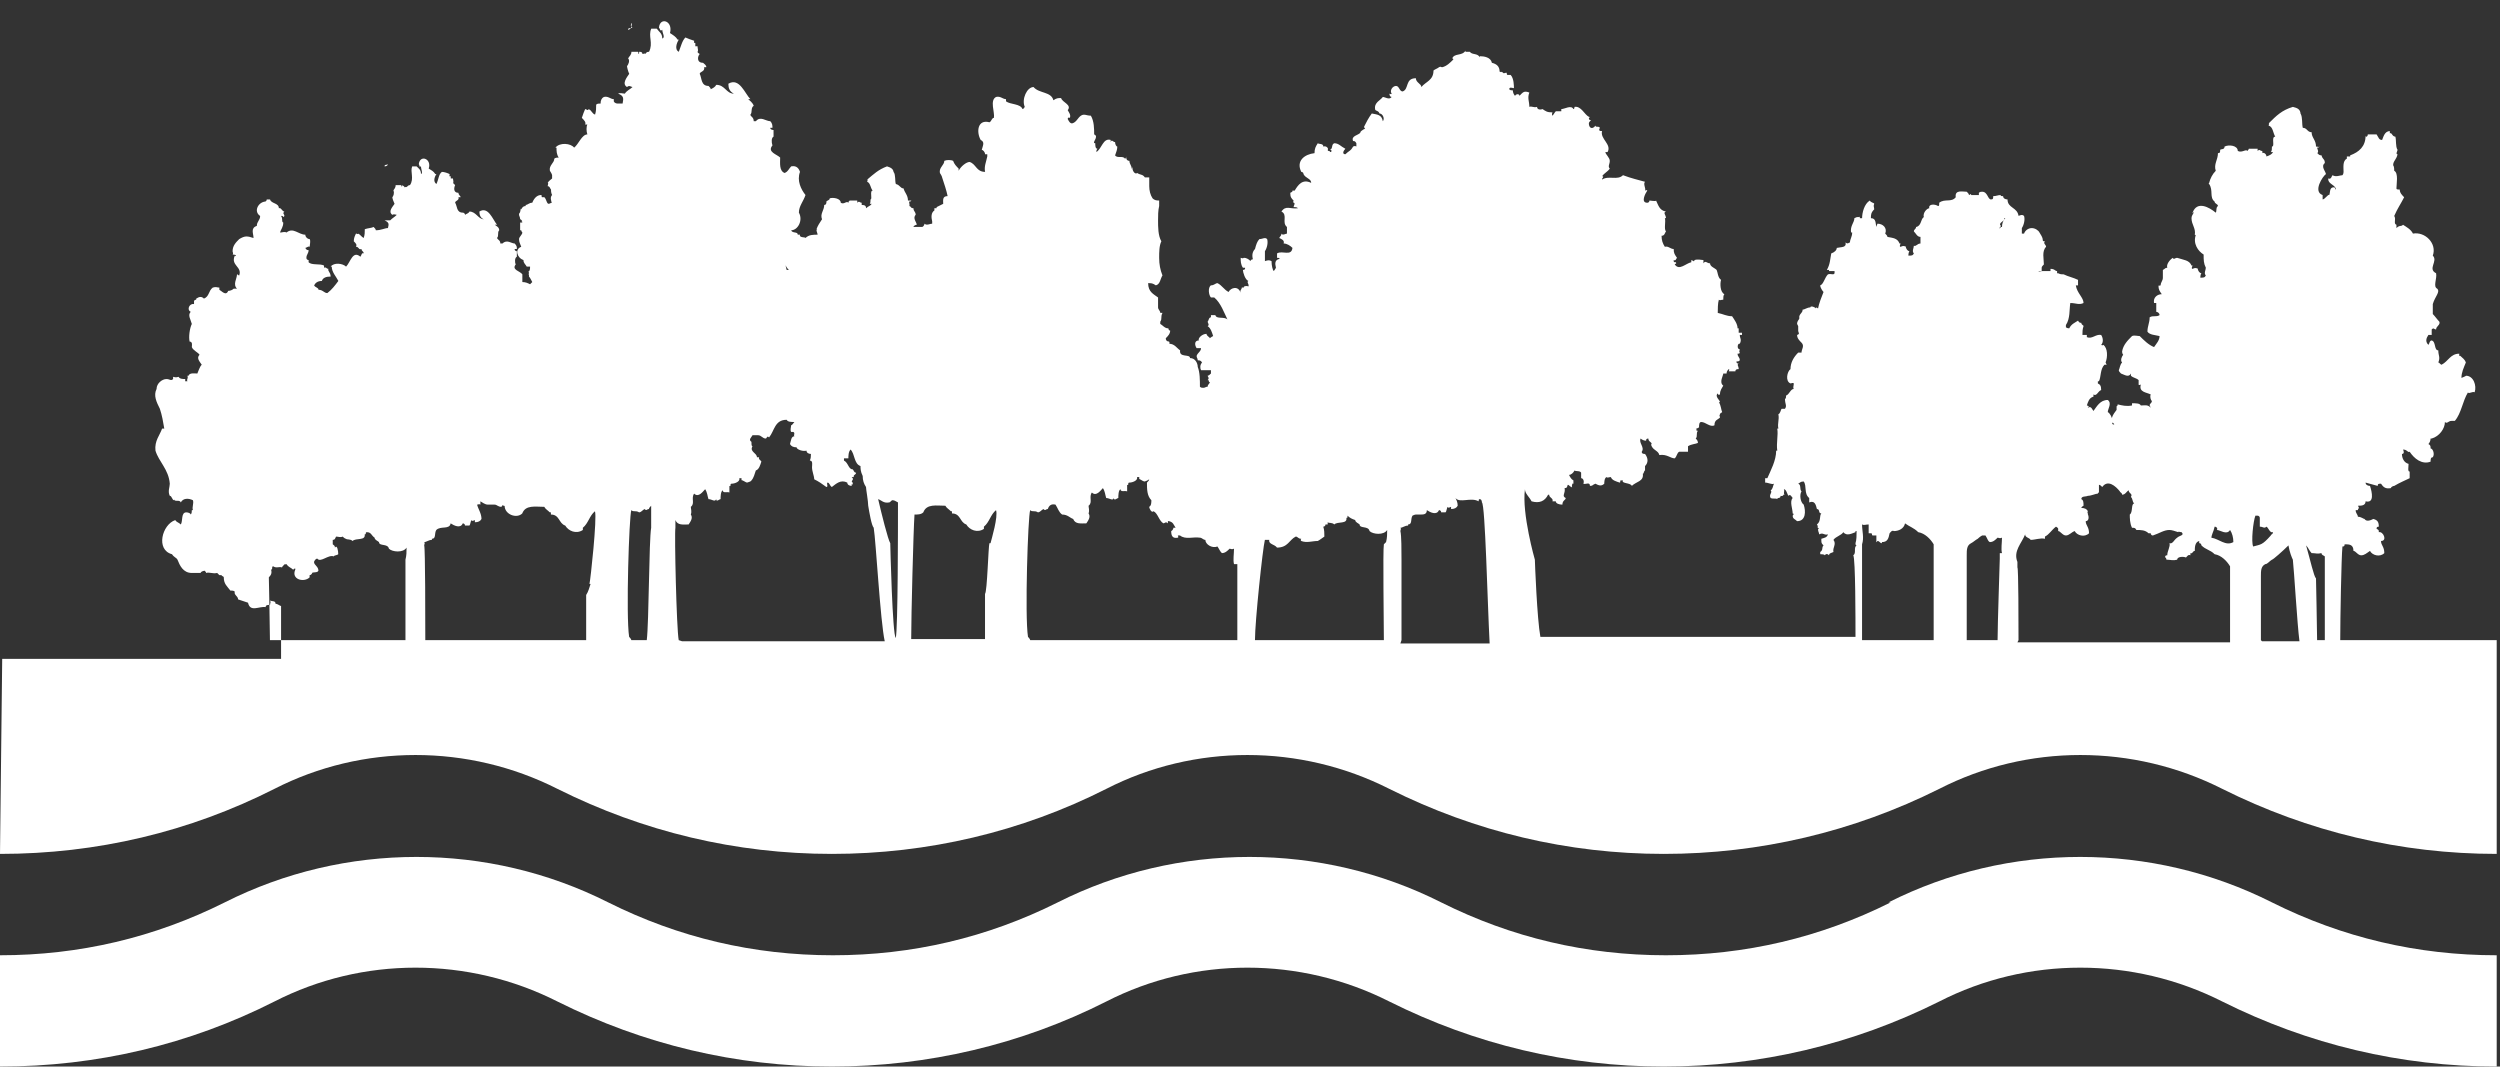
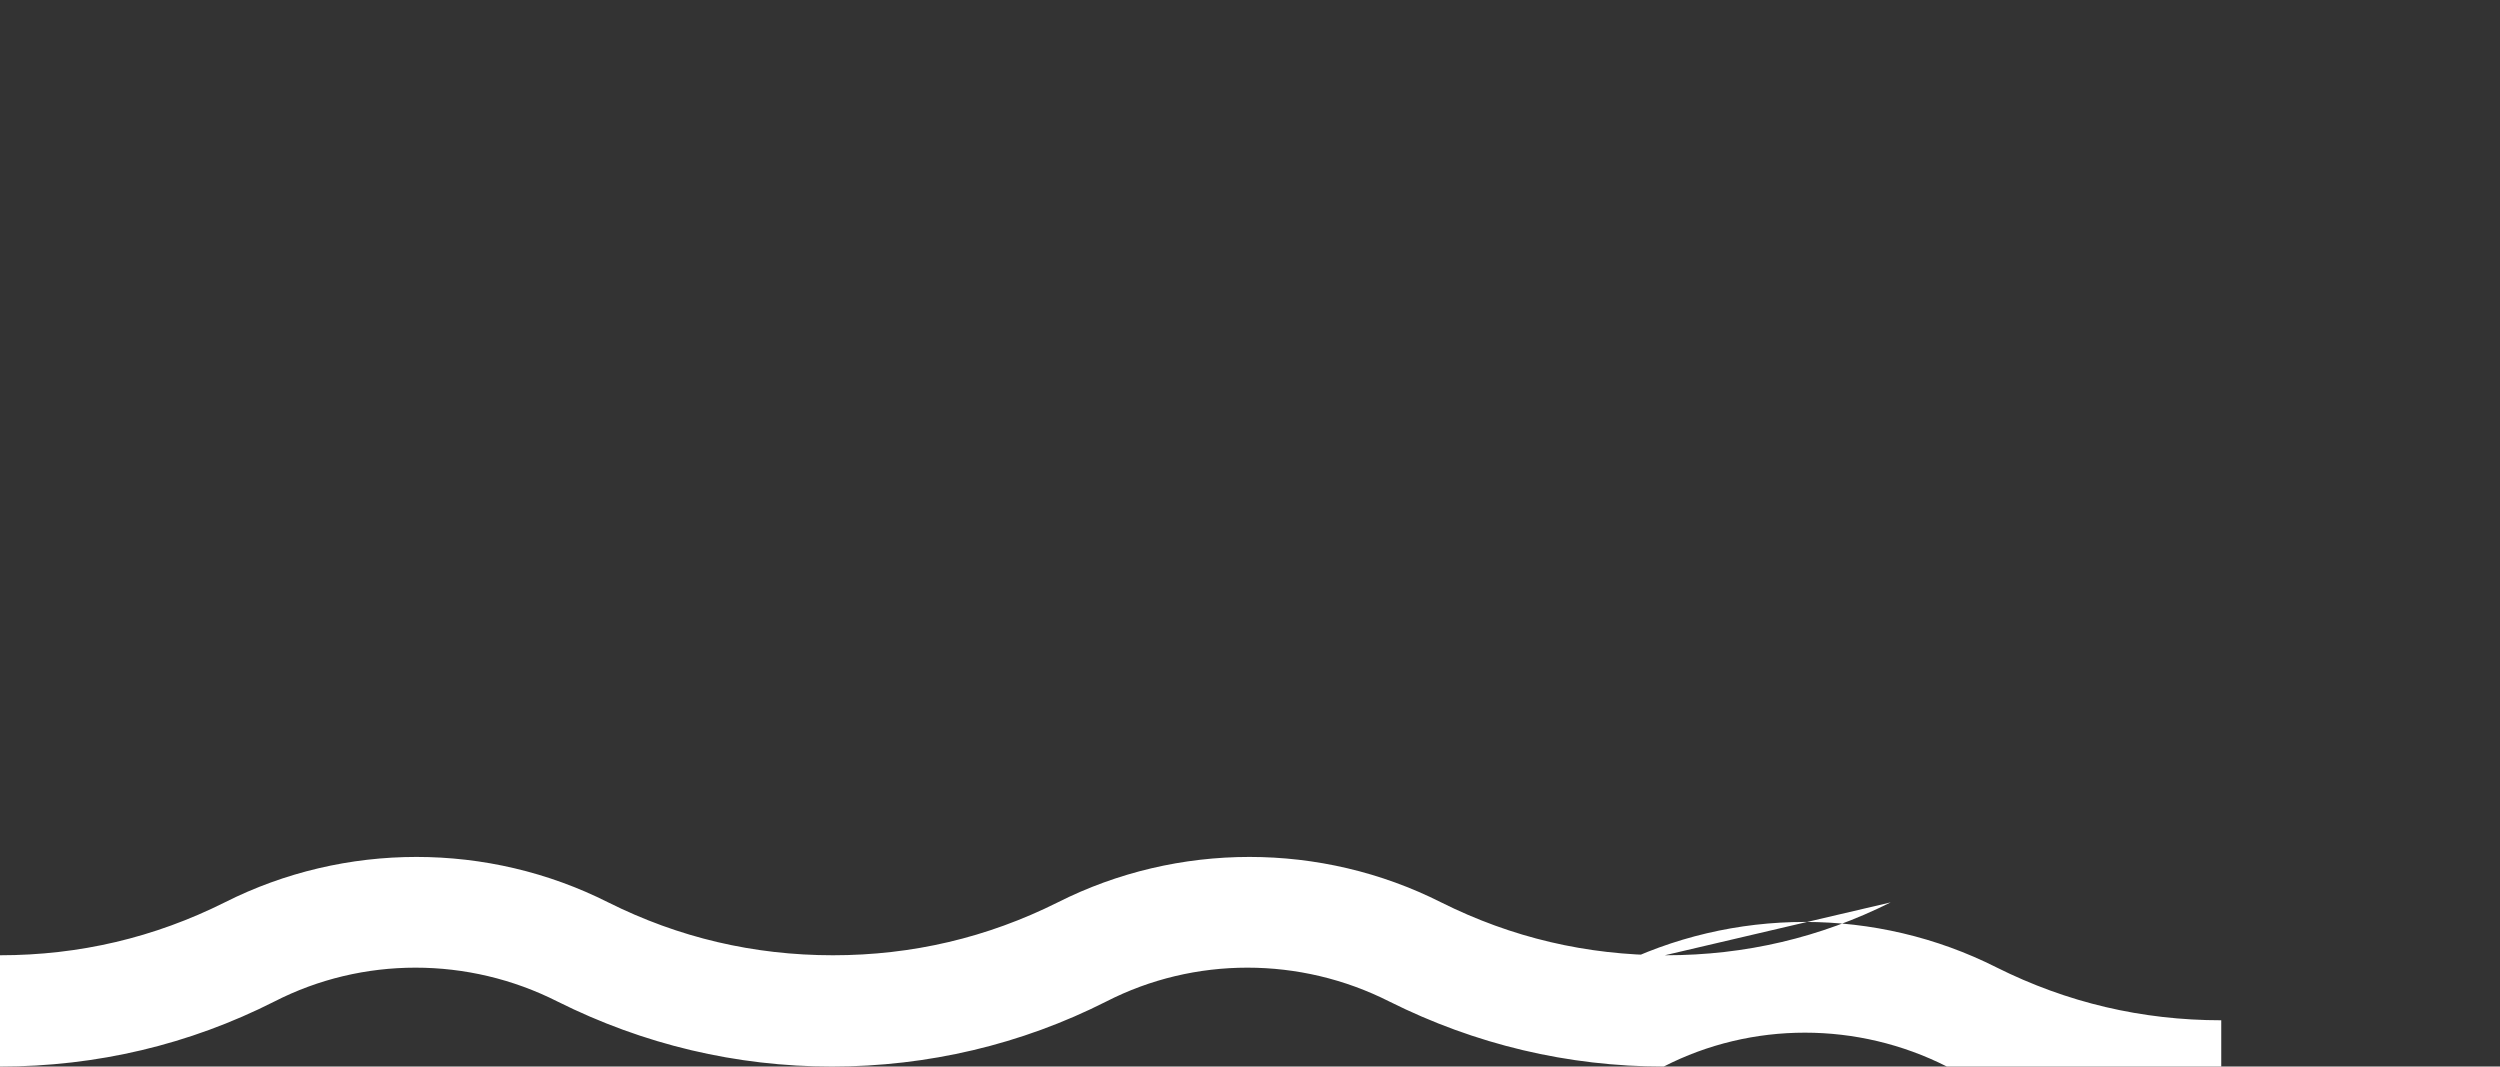
<svg xmlns="http://www.w3.org/2000/svg" id="Calque_1" version="1.1" viewBox="0 0 226.9 96.8">
  <rect x="0" y="0" width="226.9" height="96.8" fill="#333333" stroke="none" />
  <defs>
    <style>
      .st0 {
        fill: #fff;
      }

      .st1 {
        fill: none;
      }

      .st2 {
        clip-path: url(#clippath);
      }
    </style>
    <clipPath id="clippath">
      <rect class="st1" width="226.9" height="96.8" />
    </clipPath>
  </defs>
  <g class="st2">
-     <path class="st0" d="M171.6,81.9c-6.4,3.2-13.2,4.8-20.4,4.8s-14-1.6-20.4-4.8c-10.9-5.5-23.9-5.5-34.8,0-6.4,3.2-13.2,4.8-20.4,4.8s-14-1.6-20.4-4.8c-10.9-5.5-23.9-5.5-34.8,0C14,85.1,7.2,86.7,0,86.7v10.1c8.8,0,17.2-2,24.9-5.9,8-4.1,17.6-4.1,25.7,0,7.8,3.9,16.2,5.9,24.9,5.9s17.2-2,24.9-5.9c8-4.1,17.6-4.1,25.7,0,7.8,3.9,16.2,5.9,24.9,5.9s17.2-2,25-5.9c8-4.1,17.6-4.1,25.7,0,7.8,3.9,16.2,5.9,24.9,5.9v-10.1c-7.2,0-14-1.6-20.4-4.8-10.9-5.5-23.9-5.5-34.8,0" />
-     <path class="st0" d="M210.8,58.1h-.5c0-1-.1-5.5-.1-5.6-.2-.2-.5-1.6-.9-3,.2.2.3.5.5.7.4,0,.5.1.9,0,0,.2.2.2.3.3,0,.8,0,6,0,7.6M205.2,58.1c0-1,0-5.5,0-5.8,0-.5,0-.9.4-1.1.2,0,.4-.3.6-.4.1,0,1-.8,1.5-1.3.1.6.3,1.1.4,1.3.1.8.4,5.9.6,7.4h-3.4ZM204.9,46.8c.1,0,.2.1.2.2,0,.4,0,.5,0,.8.3,0,.4.2.6,0,.2.1.3.6.6.5,0,.2-.2.2-.2.3-.8.9-.9.8-1.6,1-.2-.4,0-2.3.2-2.8M200.7,48.9c0-.4.2-.6.3-1.1.2,0,.3.2.2.3.3,0,.9.5,1.2,0,.2.3.3.7.3,1.1-.7.4-1.3-.3-2-.4M183.2,58.1c0-1.4,0-6.6-.1-6.6,0-.1,0-.4,0-.5-.4-1,.4-1.7.7-2.5,0,.3.4.3.5.5.4,0,.9-.2,1.3-.1,0,0,0-.1,0-.2.4-.2.6-.6,1-.9,0,0,.2.1.2.2,0,0,0,.2,0,.2.2,0,.4.4.7.4.3,0,.5-.3.8-.4.2.4.9.6,1.3.2,0-.6-.3-.7-.3-1.1.3,0,.3-.4.2-.6,0-.2-.1-.2,0-.3-.1-.2-.3-.3-.6-.3,0,0,0,0,0,0,0,0,0-.1.2-.2,0-.3,0-.5-.2-.6,0-.3.4-.2.6-.3.3,0,.7-.2.9-.2,0,0,0-.1.1-.1,0-.3,0-.5,0-.7.1,0,.2.1.3.2.5-.7,1.2-.1,1.6.4,0,0,0,0,0,0,0,.1.2.1.2.3.3,0,.4-.3.6-.4,0,.3.4.3.2.6.2.2.1.4.3.6-.3,0-.1.8-.4,1,0,.3,0,.8.2,1.2.2,0,.3,0,.4.2.4,0,.8,0,1.1.3.2,0,0,0,.2,0,0,0,0,.2.2.2.6-.2,1-.5,1.5-.5.2,0,.5.1.8.2,0-.1.1,0,.3,0,.3.3-.2.3-.4.5-.3.2-.4.6-.7.5.1.3-.2.7-.2,1.1-.1,0-.2,0-.2.2.2,0,0,.2.2.2.3,0,.5.1.9,0,0-.3.6-.3.8-.2.1-.1.2-.3.4-.2,0,0,0-.2,0-.2.2.1.2-.2.4-.2,0-.3,0-.8.4-.9,0,.1,0,.1,0,.2.2,0,.2.2.2.2.4.4.8.4,1.2.8.6.1,1.1.6,1.4,1.1,0,0,0,5.2,0,6.9h-19.3ZM181.6,20.6c0,0-.1.1-.1.2,0,0,0-.1,0-.2,0,0,.1,0,.1-.1-.3-.3.4-.4.3-.7,0,0,0,0,.1,0-.2.2-.3.5-.3.8M181.5,50.2s0,.3,0,.5c0,.2-.2,6-.2,7.4h-2.8c0-1.6,0-7.2,0-7.7,0-.5,0-.9.4-1.1.2-.1.4-.3.6-.4,0,0,.2-.2.4-.3,0,0,.2,0,.3,0,.2.3.2.5.4.6.3,0,.5-.2.7-.4.1,0,.2.1.4,0,0,.5-.1,1,0,1.4M178,47.7s0,0,0,0c.1,0,.2,0,.3,0,0,0-.2,0-.3,0M175.7,58.1h-6.7c0-1.8,0-8,0-8.7,0,0,0,0,0,0,.2-.6,0-1.2,0-1.8.2.1.3,0,.6,0,0,.3,0,.5,0,.8,0,0,.1,0,.2,0,0,0,0,0,0,0,.2,0,0,.2.2.2,0,0,.2,0,.3,0,0,.2,0,.3,0,.6.1,0,0,0,.1-.1.2,0,.2.2.4.2,0,0,0,0,0-.1.5,0,.6-.3.7-.8,0,0,0,0,0,0,.1-.1.2-.3.4-.2,0,0,0,0,0,0,.4,0,.9-.2,1-.7,0,0,0,0,0,0,.4.3.8.4,1.2.8.6.1,1.1.6,1.4,1.1,0,.1,0,6.4,0,8.7M127.2,58.1c0-1.1,0-7.2,0-7.3,0-.8,0-2.2-.1-2.6,0-.1.1-.2,0-.3.2,0,.4-.2.7-.2,0,0,0,0,0-.1.4,0,.2-.5.4-.8,0,0,0,0,0,0,0,0,.2-.1.3-.1.1,0,.2,0,.4,0,0,0,0,0,0,0,.3,0,.6,0,.6-.4.3.2.9.5,1.1,0,0,0,.2,0,.2.2.2,0,.3,0,.4,0,.1-.1.1-.4.2-.5,0,.1.1.1.3,0,0,0,0,0,0,.2.3,0,.5-.1.6-.3,0-.3-.1-.5-.2-.7,0,0,0,0,0,0,.4.5,1.4-.1,2.1.3,0-.1,0-.2.1-.2.1,0,.2.1.2.3.3.2.5,9,.7,12.8h-8.1ZM125.6,49.4c-.1.5,0,7.3,0,8.7h-11.7c0-1.7.7-8.3.9-9.1.2,0,.2,0,.4,0-.1.4.5.4.7.7,1,0,1.1-.7,1.7-1,.2,0,.2.2.5.2,0,0-.1.1,0,.2.5.2,1,0,1.5,0,.2-.1.3-.2.6-.4,0-.3,0-.6-.1-.9,0,0,.2,0,.2-.2,0,0,0,0,0,0,0,0,0,0,.2,0,0,0,0-.2,0-.2,0,0,0,0,0,0,.1.1.4,0,.6.2.3-.3,1.2,0,1.1-.6.1,0,.1,0,.1-.2.2.2.4.3.7.4,0,0,0,0,0,0,0,.2.3.3.4.4,0,.4.8.1.9.6.3.3,1.3.4,1.6-.1,0,.4,0,.7-.1,1.1M112.3,51.2s0,5.7,0,6.9h-18.8c0-.1-.2-.3-.2-.3-.3-1.9,0-11,.2-11.5.2.2.4,0,.7.2.2,0,.3-.2.5-.3.2.2.2,0,.4,0,.1-.3.3-.5.7-.4.2.3.3.7.6.9.5,0,.7.3,1,.4,0,0,0,0,0,0,.2.5.7.4,1.2.4.2-.3.4-.6.2-.9.1-.3,0-.5,0-.7.4-.3,0-.8.3-1.2.4.4.8-.2,1-.4.2.3.2.6.3.9.3,0,.6.3.7,0,0,.3.3,0,.4,0,0-.2,0-.7.2-.8,0,.3.4.1.6.2,0-.2,0-.4,0-.6.2.1,0-.2.2-.2.3,0,.8-.2.7-.5,0,0,0,0,.2,0,0,0,0,.2,0,.2,0-.1.3.2.5.2,0,0,.3-.1.4-.2,0,0,0,0,0,0,0,.1-.1.2-.2.3,0,.6,0,1.2.4,1.6,0,.2,0,.5-.2.6,0,.1.2.6.4.4.4.2.5.9.9,1.1.1,0,.2-.2.4,0,0,0,0-.1,0-.2,0,0,0,0,.1,0,.4.1.4.3.6.6,0,0-.1,0-.2,0,0,0,0,.2-.2.3,0,.4.1.7.6.6,0,0,.1,0,0-.2,0,0,.1,0,.2,0,.5.4,1.2.1,1.8.2.2,0,.3.2.5.2,0,.4.6.8,1.1.6.2.3.2.4.4.6.3,0,.5-.2.7-.4.1,0,.2.1.4,0,0,.5-.1,1,0,1.4M105.3,35.9s0,0,0,0c0,0,0,0,0,0,0,0,0,0,0,0M89.8,49.3c-.1.3-.2,4.4-.4,4.6,0,.1,0,3.9,0,4.1h-6.7c0-2.1.2-9.9.3-11.3.3,0,.6,0,.8-.2.3-.8,1.2-.6,2-.6.1.2.3.3.5.5,0,0,0,0,.1,0,0,.1,0,.1,0,.2.8,0,.7.8,1.3,1,.3.5,1,.8,1.6.4,0-.1,0-.2,0-.2.5-.4.6-1.1,1.1-1.5.2.6-.4,2.6-.5,3M81.3,57.9c-.3-.2-.5-8.4-.5-8.6-.2-.3-.8-2.7-1.1-4,.3.1.5.4,1,.3.1,0,.2-.2.3-.2.2,0,.3.1.5.2,0,2,0,11.5-.2,12.3M61.6,58.1c-.2-1-.4-9.7-.3-10.2,0-.1,0-.5,0-.7,0,0,0,0,0,0,0,0,0,0,0,0,.2.5.7.4,1.2.4.2-.3.4-.6.2-.9.1-.3,0-.5,0-.7.4-.3,0-.8.3-1.2.4.4.8-.2,1-.4.2.3.2.6.3.9.3,0,.6.3.7,0,0,.3.3,0,.4,0,0-.2,0-.7.2-.8,0,.3.4.1.6.2,0-.2,0-.4,0-.6.2.1,0-.2.2-.2.3,0,.8-.2.7-.5,0,0,0,0,.2,0,0,0,0,.2,0,.2,0-.1.4.2.5.2,0,0,.4-.1.4-.2.2-.2.3-.6.4-.9.3-.1.4-.5.5-.8,0-.1-.3-.2-.2-.4-.1,0-.1,0-.2,0,0-.4-.7-.5-.4-1-.1,0-.1-.2-.1-.4-.3-.2,0-.4.1-.6.2,0,.3,0,.5,0h0c.3,0,.4.3.7.3.1,0,.1-.3.3-.1.5-.6.5-1.6,1.6-1.6.1.2.4.2.7.2-.1.1-.2.3-.3.3,0,.2-.1.4,0,.6,0,0,0,0,.2,0,.2.1,0,.3.1.4-.3,0-.3.4-.4.7.1.2.3.3.6.3,0,.2.6.4.9.3,0,.2.2.3.4.3,0,.2,0,.4-.1.6.3,0,.2.4.2.6,0,.4.2.8.2,1.1.4.2.7.4,1.1.7.2,0,0-.3.1-.4.2,0,.2.3.4.4.4-.3.8-.7,1.4-.4,0,.2.2.3.4.3,0-.2,0-.2.1-.1,0-.2,0-.2-.1-.3.1-.2.2-.2,0-.4,0,0,0,0,.2,0-.1-.2.2-.2.2-.4-.2,0-.2-.2-.3-.3-.4,0-.4-.6-.8-.8,0,0,0,0,0-.2.2,0,.3,0,.4,0,0-.2,0-.6.2-.8.4.4.3,1.3.9,1.5,0,.2,0,.5.2.9,0,0,0,0,0,0,0,.4.1.7.3,1,0,0,0,0,0,0,0,.2.2,1.3.2,1.7.1.6.3,1.8.5,2,.2,1.2.6,8.5,1,10.3h-18.4ZM71.5,24.5s0,0-.1,0c0,0-.1-.3-.1-.5,0,.2.2.4.3.5M59.1,47.9c-.2,1.1-.2,8.6-.4,10.2h-1.4c0-.1-.2-.3-.2-.3-.3-1.9,0-11,.2-11.5.2.2.4,0,.7.2.2,0,.3-.2.5-.3.2.2.2,0,.4,0,0-.1.1-.2.2-.3,0,.6,0,1.3,0,1.9M57.3,2.4c0,.1-.1.3-.3.3,0,0,0,0,0,0,0-.2.2-.1.4-.2M57.3,2.1c.1,0,0,.3,0,.3-.1,0,0-.3,0-.3M53.6,53c-.1.3-.2.7-.4,1,0,.1,0,4,0,4.1h-14.6c0-1.8,0-8.3-.1-8.6,0-.1.1-.2,0-.3.2,0,.4-.2.7-.2,0,0,0,0,0-.1.4,0,.2-.5.4-.8,0,0,0,0,0,0,.4-.4,1.2,0,1.3-.6.3.2.9.5,1.1,0,0,0,.2,0,.2.2.2,0,.3,0,.4,0,.1-.1.1-.4.2-.5,0,.1.1.1.3,0,0,0,0,0,0,.2.3,0,.5-.1.6-.3,0-.5-.3-.9-.4-1.3.2,0,.1-.1.3,0,0-.1,0-.2,0-.3.2.1.4.3.7.3.2,0,.4,0,.6,0h0c.2,0,.3.2.6.2,0,0,0,0,.1-.1,0,0,0,0,0,0,0-.2.1.1.2,0,0,.8,1.1,1.2,1.6.7.3-.8,1.2-.6,2-.6.1.2.3.3.5.5,0,0,0,0,.1,0,0,.1,0,.1,0,.2.8,0,.7.8,1.3,1,.3.5,1,.8,1.6.4,0-.1,0-.2,0-.2.5-.4.6-1.1,1.1-1.5.2.6-.4,6.2-.5,6.6M36.8,50.7c0,.4,0,5.9,0,7.4h-12.3c0-1.1-.1-5.6-.1-5.7.2-.2.3-.4.2-.7.2,0,0-.3.2-.3.3.2.5,0,.8.1,0-.1.2-.2.2-.3.1.1,0,0,.2,0,.2.3.4.3.6.5.1,0,0-.1.2-.1,0,0,0,0,0,.1-.4.9.8,1.2,1.3.7v-.2c.2,0,.3-.3.2-.2.2-.1.5,0,.6-.2,0-.4-.4-.5-.4-.8,0,0,.1-.3.3-.3.3.4,1-.4,1.5-.2,0-.1.3-.1.4-.2,0-.3-.1-.9-.3-.6,0-.2-.1-.2-.2-.3,0-.1,0-.3,0-.4.2,0,.2-.1.3-.3.2,0,.4.1.6,0,0,0,.2.2.3.2,0,0,0,0,0,0,.1.1.4,0,.6.2.3-.3,1.2,0,1.1-.6.2,0,0-.2.2-.2.4,0,.4.3.7.5,0,.2.3.3.4.4,0,.4.8.1.9.6.3.3,1.3.4,1.6-.1,0,.4,0,.7-.1,1.1M35.2,14.9c0,.1-.1.2-.3.2,0,0,0,0,0,0,0-.2.2-.1.3-.2M35.2,14.6c0,0,0,.2,0,.2,0,0,0-.2,0-.2M212.4,58.1c0-1.9.1-7.5.2-8.5.1,0,.2,0,.2-.2.4,0,.8,0,.8.6.2,0,.4.4.7.4.3,0,.5-.2.8-.4.2.4.9.6,1.3.2,0-.6-.3-.7-.3-1.1.6,0,.2-.9-.2-.8,0-.2,0-.2-.2-.3,0-.1,0-.2.2-.2,0-.4-.1-.6-.5-.7-.2.1-.6.3-.8,0-.1,0-.3-.2-.6-.2,0-.2-.2-.3-.2-.6,0,0,.1,0,.2,0,0-.2.2-.1,0-.4.3,0,.7,0,.7-.4.8.2.6-.8.4-1.4-.2,0-.4-.1-.4-.3.4.1.7.2,1.1.3,0-.2.1-.2.3-.2.2.3.4.5.9.4,0-.1.2-.2.3-.2,0,0,0,0,0,0,.5-.3,1-.5,1.4-.7,0-.2,0-.4,0-.6-.2,0-.1-.4-.1-.7-.4-.1-.6-.5-.6-.9.2,0,.2-.2.1-.4.4,0,.4.3.6.2.4.6,1.1,1.2,1.9.9,0-.2,0-.4.2-.4.2-.3,0-.8-.2-.8,0-.2,0-.3-.2-.4.1-.1.2-.3.2-.5,0,0,0,0,.1,0,.7-.2,1.2-.9,1.2-1.5.2.2.3-.1.6-.1.2,0,.2,0,.3,0,.6-.7.7-1.8,1.2-2.6,0,.2.4-.1.6,0,.2-.6-.1-1.5-.8-1.5.1,0-.4.2-.4.2,0-.5.2-.9.4-1.4-.1-.3-.3-.4-.5-.6,0,0,0,0-.1,0,0,0,0-.1,0-.2-.8,0-1,.7-1.6,1-.1,0-.2-.2-.3-.2.2-.5,0-.6,0-1.1-.4,0-.2-.8-.6-.9-.2,0-.2.3-.3.4-.3-.3-.2-.6,0-.9.1,0,.1,0,.3,0,0-.2,0-.4,0-.5.2-.2.2,0,.4,0,0-.3.4-.4.3-.7-.2-.2-.4-.5-.6-.7,0-.4,0-.6,0-.9.2-.7.7-1.1.4-1.4-.4-.2,0-.9-.1-1.4-.8-.4.2-1.1-.3-1.6.4-1.1-.7-2.2-1.8-2-.2-.4-.6-.6-.9-.8-.2.2-.3,0-.6.3,0-.2,0-.2,0-.3-.3-.1,0-.5-.2-.8.3-.7.6-1.1.9-1.7-.2-.2-.4-.4-.4-.7-.2,0-.3,0-.3-.1,0-.4.2-1.4-.2-1.6,0-.1,0-.4-.1-.5,0-.4.3-.5.4-1-.2,0,0-.3,0-.4-.2-.3-.1-.9-.2-1.2-.3,0-.3-.4-.5-.3,0-.1,0-.1,0-.2-.5,0-.6.6-.7.8-.3,0-.3-.2-.5-.5-.4,0-.5,0-.8,0,0,.2-.2.3-.2.1,0,1-.6,1.5-1.4,1.8,0,0,0,0,0,.1-.2,0-.1,0-.3,0,0,0,0,.1,0,.2-.4.2-.3.8-.3,1.2,0,0,0,.2-.1.3-.2,0-.6.2-.9,0-.1.1-.1.4-.4.3,0,.5.5.5.7.9,0,0,0,.1,0,.1-.1,0,0-.2-.2-.2-.4,0-.3.5-.4.7-.1-.1-.4.4-.6.4,0-.2,0-.2,0-.4-.9-.3,0-1.7.3-1.9,0-.2-.5-.7-.1-1,0-.4-.2-.3-.3-.7-.3,0-.3-.2-.4-.2.2-.1,0-.4,0-.5,0,0,.2,0,.2-.1-.2.1,0,0-.3,0,0-.6-.4-.8-.4-1.3-.4,0-.4-.4-.8-.4-.1-.4,0-.9-.2-1.3,0,0,0,.1,0,.1,0-.5-.3-.6-.7-.7-1,.3-1.5.8-2.2,1.5.1,0,0,.1,0,.2.4.1.4.7.6,1-.4,0,0,.9-.3.9,0,.2,0,.4-.1.5,0,0,.2,0,.2,0-.1.2-.3.3-.6.4,0-.2-.2-.4-.4-.3.1-.1,0-.2,0-.2-.2,0-.2-.2-.4,0v-.2c-.3,0-.4,0-.8,0,0,.1-.1.1-.1.2-.2-.2-.5.2-.9,0,0-.5-.8-.6-1.2-.4,0,.3-.3.2-.4.3,0,.2,0,.3-.2.3,0,.6-.4,1-.2,1.6-.3.3-.5.7-.6,1.1,0,0,.1,0,.1,0-.1,0-.2,0-.1.1.4.6,0,1.2.5,1.6,0,0,0,0,0,0,0,.2.3.2.3.4-.2.1-.1.5-.2.6,0,0,0,0,0,0-.6-.5-1.7-1.1-2.1,0,0,.2.1-.2.1,0-.1.2-.2.3-.2.5,0,0,0,0,0,0,0,.6.4.9.3,1.5,0,.1.1,0,.1,0-.3.8.2,1.5.7,1.8,0,.5,0,.8.2,1.2,0,0,0,0,0,0,0,.2-.2.5,0,.7-.1.2-.2.2-.5.2,0,0,0-.3.1-.4-.2,0-.4-.4-.3-.4-.2-.1-.3-.1-.5,0-.1,0-.1-.1,0-.3,0,0,0,0-.1,0-.2-.5-.7-.5-1.3-.7-.2,0-.3.2-.4,0-.3.2-.6.6-.5.9-.2,0-.2.1-.4.2,0,.2,0,.6,0,.7,0,.3-.2.4-.2.7-.2,0-.1.1-.2,0,0,.4.1.5.3.8-.4,0-.8.3-.7.8,0,0,.2,0,.2,0,0,.3,0,.5,0,.8.1,0,.3.1.3.3-.3.2-.6,0-.9.2,0,.5-.2.8-.2,1.3.2.3.7.3,1.1.4,0,.4-.3.7-.5,1-.5-.2-.9-.6-1.3-1-.2,0-.5-.1-.7,0-.4.4-.8.8-.9,1.4,0,0,0,.2.1.3-.1.1-.3.5-.1.7-.2.2-.2.5-.3.7,0,.1.1.2.2.3.3.1.7.4.9,0,0,0,0,.2,0,.2.2.2.5.2.7.4,0,.2,0,.2,0,.4,0,.1.2,0,.2,0-.2.7.5.7.9.9-.1.2,0,.5.1.6,0,.2-.2.2-.2.4,0,0,.1,0,.1,0-.2,0,0,.1,0,.2-.3-.3-.5-.2-.9-.2-.1-.2-.4-.2-.8-.2,0,.1,0,.2,0,.2-.5.1-.9,0-1.3-.1,0,.2-.1.1-.1.2,0,.1,0,.2,0,.3-.3.4-.7.9-.2,1.3-.2,0,0,.2-.1.3,0,0,0,0,0,0,.1,0,0-.4-.1-.3,0-.2.2-.2,0-.4,0,0,0,0,0,0,0-.2-.2-.6-.4-.7,0-.3.4-.8,0-1.1-.7,0-1,.6-1.3,1-.1-.1-.2-.5-.5-.3,0-.2,0,0,.1-.1,0,0-.1-.1-.2-.1.1-.3.2-.7.6-.8,0,0,0-.1,0-.2.3.2.4-.3.7-.4,0-.4-.1-.5-.3-.6,0,0,0-.1,0-.2,0,0,0,0,.1,0,.2-.4.1-1.1.5-1.5,0,0,.2,0,.2,0,0,0,0,0-.1-.2.2-.5.2-1.3-.2-1.6-.1,0,0,.1-.2,0,.2-.2.2-.6,0-.9-.5-.1-.8.4-1.3.2v-.2c-.1,0-.2,0-.4,0,0-.3,0-.5.1-.8,0-.1-.2-.1-.2-.3-.1,0-.2,0-.3-.2-.3.2-.6.3-.8.7,0,0-.2,0-.3-.1,0,0,0,0,0-.2.4-.6.3-1.4.4-2,.5,0,.8.2,1.2,0,0-.5-.6-.9-.7-1.6,0,0,.1,0,.2,0,0-.2,0-.3,0-.5-.4-.2-.9-.3-1.3-.5,0,0,0,0,0,0,0,0,0,0,0,0,0,0,0,0,0,0-.2,0-.3,0-.5-.1,0,0,0,0-.1,0h0c0,0,0-.1,0-.2-.2,0-.2-.2-.6-.2,0,0,0,0,0,.2-.3,0-.5,0-.7,0,0,0,0,0,0,0-.2,0-.3.1-.4,0,.1,0,.2,0,.3,0,0,0,0-.2,0-.3,0-.1.1-.2.2-.3,0-.5-.2-1.2.2-1.6,0-.2-.3-.3-.1-.5-.1,0-.2,0-.2-.1,0-.3-.2-.5-.3-.7-.1-.2-.4-.4-.7-.4s-.6.2-.7.5c0,0,0,0,0,0,0,0-.1,0-.2,0,0-.1,0-.3,0-.5.2-.3.3-.8.2-1.1-.2-.2-.4,0-.6,0,0,0,0,0,.1,0-.1-.8-1-.7-1-1.5-.2,0-.4-.1-.4-.3-.1,0-.3,0-.2-.1-.3,0-.4.1-.7.1,0,.2,0,.3-.2.3-.3,0-.3-.7-.8-.7-.1,0-.2,0-.3.1,0,0,0,.2,0,.2-.2,0-.5,0-.7,0,0-.2-.1,0-.2,0,0-.1-.1-.2-.2-.3-.4,0-1.1-.2-1,.5-.4.5-1,.1-1.5.5,0,.2,0,.3-.1.3-.3-.2-.9-.2-.8.2-.2,0-.6.4-.5.8-.3.2-.2.8-.7.9,0,.2-.2.2-.2.4.2.2.3.5.6.5,0,.3,0,.4,0,.6-.3,0-.4.3-.6.2,0,.2-.2.5,0,.7-.1.2-.2.2-.5.2,0,0,0-.3.1-.4-.2,0-.4-.4-.3-.4-.2-.1-.3-.1-.5,0-.1,0-.1-.1,0-.3,0,0,0,0-.1,0-.2-.5-.6-.5-1.1-.6,0-.1-.1-.2-.2-.3.2-.5-.2-.9-.7-.9,0,0-.1.2-.1.3-.1-.3,0-.8-.5-.8,0-.3,0-.5.3-.8,0-.2-.1-.3,0-.5,0-.1-.3-.1-.4-.3-.5.3-.7,1.1-.7,1.6,0,0-.2,0-.2,0,0,0,0-.2-.1-.1,0,0,0,0,0,0-.2,0-.2,0-.4.1,0,.4-.4.7-.3,1.3,0,0,0,0,.1,0,0,.4-.2.6-.2.9-.1,0-.2.2-.4,0,.1.5-.4.4-.8.5,0,.2-.2.4-.5.5-.1.5-.1,1-.4,1.5,0,0,0,0,.2,0,0,0,0,.1,0,.1.1,0,.4,0,.5,0,0,0,0,.2,0,.2-.1.2-.3,0-.6.1-.3.3-.4.9-.7,1,0,.2.2.5.3.6-.2.5-.4,1-.5,1.5,0,0-.2-.2-.2,0,0-.1-.5-.3-.5-.1-.3,0-.5.2-.7.2,0,.3-.2.3-.3.6,0,0,0,.1,0,.2,0,.1-.2.2-.2.5,0,0,0,0,.1.2,0,.1,0,.3,0,.4,0,.2.2.3-.1.4,0,.3.2.5.4.7,0,0,0,0,0,0,.3.3,0,.6,0,.9-.1,0-.2,0-.3,0-.4.4-.7.9-.7,1.5-.3.2-.5,1.1,0,1.3.1,0,.2-.1.3,0,0,0,0,0,0-.1h0c0,.1,0,.1,0,.1,0,.2-.1.4,0,.5-.3,0-.4.5-.7.6,0,.1,0,.3-.1.3,0,.5.2.6,0,.9-.1,0-.1,0-.3,0-.1.1-.1.4-.3.5.1.5-.1.8,0,1.3,0,0,0,0-.1,0,.1.6-.1,1.3,0,2,0,0,0,0-.1,0,0,.9-.5,1.8-.8,2.5,0,0,0,0-.2,0,0,0,0,.3,0,.4.3,0,.6.2.8.1-.1.2-.1.5-.3.6.2.2-.2.4,0,.7.2.1.5,0,.6.1,0-.2.3,0,.3-.3.3.1.2-.2.4-.1-.2-.1,0-.3-.1-.5.2,0,.3.4.4.6.2-.2.3.1.4.2-.3.3,0,1,0,1.4,0,0,.1.1.2,0,0,0-.1,0-.2.2,0,.3.2.3.4.5.8,0,.8-.9.6-1.5-.3-.2-.4-.9-.2-1.2-.2-.2,0-.6-.3-.7.2-.1.2-.2.5-.2.3.4,0,1.1.5,1.5,0,.1,0,.2,0,.4.5-.2.6.2.7.6.3,0,.1.4.4.4-.2.2,0,.7-.4,1,0,0,.2.3,0,.2,0,0,.1.1.2.2,0,0,0,0-.1,0,0,.3.1.3.1.5.4-.2.4.1.8,0-.1.3-.3.3-.6.4,0,.4,0,.4.2.6-.2.2,0,.4-.3.6,0,0,0,0,0,.2.1,0,.4,0,.4.1.1-.1.2-.2.4,0,0-.2.2-.2.4-.3-.1-.4.3-.7,0-1.1.2-.3.7-.4.9-.7.3.4.8.1,1.1,0,0,0,0,0,0-.1,0,0,0,0,.1,0,0,.4,0,.8-.1,1.1,0,.1,0,.2.1.2-.3.2,0,.7-.3.9.2.3.2,5.9.2,7.4h-28.6c-.3-1.6-.5-6.8-.5-7,0,0-1.2-4.2-.9-6.4,0,.4.4.7.6,1.1.7.2,1.2,0,1.5-.6,0,0,0,0,.1,0,0,.3.4.3.3.6h.3c0,.2.3.3.6.3,0-.4.3-.4.3-.6-.4-.2,0-.4-.1-.9.3,0,.2-.2.3-.3.1,0,.3.3.4.2-.1,0,0-.2,0-.3,0,0,.1,0,.1,0,0-.2,0-.2,0-.3-.2-.1-.3-.3-.4-.5.2,0,.4-.2.5-.4.1.1.5,0,.6.2,0,.2,0,.3,0,.5.2,0,.3.3.2.5.2.1.6-.2.6.2.3,0,.2-.1.5-.2.2.1.5.3.8,0,0-.1,0-.5.2-.6.1.1.2,0,.4,0,.1.3.5.4.8.5.1,0,0-.2.1-.2,0,0,.2,0,.2,0-.2.3.7.2.8.5.4-.4,1.1-.4,1-1.1.1,0,.1-.3.2-.3,0-.2,0-.3,0-.4.3-.3.3-.7,0-1.1-.1,0-.3,0-.3-.2.3-.4-.3-.8-.1-1.2.1.1.3.2.5.2,0-.1,0-.2.2-.2,0,.3.3.3.3.5,0,0-.1,0,0,.2.2.4.6.4.7.8.7-.1,1,.3,1.4.3.2-.2.2-.5.4-.6.4,0,.5,0,.8,0,0-.2,0-.3,0-.5.3-.2.7-.2.9-.3,0-.2-.1-.3-.2-.4.2-.2,0-.5.2-.7-.3,0,0-.2-.2-.2.2,0,.2-.1.3-.1,0-.2,0-.5.2-.5.4,0,.8.5,1.2.3,0-.5.3-.5.5-.7,0-.2-.1-.1,0-.3,0-.1.1-.1.2-.2-.1-.2-.1-.6-.3-.9h.1c0-.2-.5-.5-.2-.8,0,0,0,.2.2.1,0-.4.2-.6.3-.8-.4-.3,0-.9,0-1.1.2,0,.2,0,.3,0,0-.2.1-.3.2-.4,0,0,.1,0,0,.2.2,0,.4,0,.6,0,0-.2.2-.2.3-.2,0-.3-.2-.4,0-.5-.2,0-.2-.1-.2-.2.2,0,.2,0,.3-.1,0-.3-.2-.3-.2-.6.1,0,.2,0,.2-.1-.1-.1,0-.2,0-.3-.3,0-.2-.6,0-.5.2-.4,0-.5,0-.8h.2v-.2c-.1,0-.2,0-.3,0,0-.2,0-.2,0-.4,0,0-.1,0-.1,0,0-.4-.3-.8-.5-1.1-.5,0-.8-.2-1.3-.3,0-.3,0-.9.1-1.2.1.1.2,0,.4,0,0-.2,0-.4.1-.5-.4-.2-.4-1-.3-1.3-.3-.2-.3-.7-.4-.9-.2-.2-.6-.3-.6-.6-.3,0-.4-.3-.6,0,0-.1,0-.2,0-.3-.2,0-.5-.1-.8,0-.1.2,0,.1-.3,0,0,.1,0,.2,0,.2-.5.1-1.1.8-1.5.2,0-.1.2,0,.1-.2-.2,0-.2,0-.2-.2.2.1.2-.1.3-.2-.2-.3-.3-.4-.3-.8-.3,0-.5-.3-.8-.2-.2-.3-.3-.6-.3-1,.3,0,.3-.3.4-.4-.2-.2,0-.9-.1-1.2,0,0,.1,0,.1,0,0-.3-.3-.5,0-.6-.6-.1-.7-.6-.9-1,0,.1-.5,0-.6,0,0,0,0,.2-.2.2-.6,0-.2-.8,0-1.1,0-.1-.2,0-.2,0,.1-.2-.2-.6,0-.8-.7-.2-1.2-.3-2-.6-.5.5-1.3,0-1.9.4,0-.2.1-.1.1-.3,0,0-.2,0-.1,0,.2-.3.5-.4.7-.7-.2-.2,0-.4,0-.7,0-.3-.4-.6-.4-.8,0,0,.2,0,.2,0,.4-.7-.7-1.2-.5-1.9-.3,0-.3-.1-.2-.3-.1-.2-.4,0-.4-.2-.3.4-.6.2-.6-.2,0-.1.1-.2.2-.3-.1,0-.2,0-.2-.2,0,0,.2-.1,0-.1-.4-.2-.7-1-1.3-.9,0,0,0,.2-.1.2-.2-.4-.8,0-1.1,0v.2c-.2,0-.2,0-.5,0-.1.1-.2.3-.3.4,0,0-.1-.1,0-.3-.5,0-.6-.1-.9-.3-.3.1-.5,0-.5-.2-.3.1-.5-.1-.7,0,0-.5-.2-.8,0-1.3-.5-.2-.6,0-.9.3,0-.2-.3-.2-.4,0-.1-.1-.2-.3-.2-.5-.1,0-.4,0-.3-.2.1-.1.3,0,.4,0,0-.2,0-.9-.3-1.2,0,0-.3,0-.3,0-.1-.1,0-.2-.1-.2-.1,0-.2.1-.3,0,0,0,0,0-.1-.1,0,0,0,.1-.2,0,0-.5-.3-.7-.7-.8-.1-.5-.7-.6-1.1-.6,0,0,0,.2,0,.1-.2-.4-.7-.2-.9-.5-.2,0-.3,0-.4,0,0,0,0,0,0-.1-.3.5-1,.2-1.2.7,0,0,.1,0,.1.1-.3.3-.6.6-1,.7-.2,0-.1-.1-.3,0-.1.1-.4.2-.5.3,0,.9-.7,1-1.1,1.5,0-.3-.5-.4-.5-.8-1,0-.6,1-1.2,1.2-.3,0-.3-.5-.6-.5-.3,0-.6.4-.4.7,0,0,0,.1-.2,0,0,.2.1.3.2.3-.2.3-.6,0-.8,0-.2.3-.8.5-.7,1.1,0,.2.3.1.4.4.3,0,.5.5.3.7-.1-.6-.5-.6-1-.7-.3.4-.5.8-.7,1.2,0,.1.1.2.1.2-.2,0-.6.4-.4.3-.2.3-.9.3-.7.8.1,0,.2,0,.3.2,0,0,0,.3,0,.3,0,0-.1-.1-.3,0-.2.4-.4.4-.7.7-.3,0-.2-.3,0-.5-.4-.2-.6-.5-1-.5-.3.1-.1.5-.4.6.2,0,.2.2,0,.2,0-.2-.2,0-.2-.2.1-.1-.1-.4-.4-.3,0-.3-.4-.2-.5-.3-.2.3-.3.5-.3.9-.9.1-1.7.7-1.2,1.7,0,0,.2,0,.2.2,0,0-.1,0,0,0,.2.4.7.4.7.8,0,0,0,0,0,0-.8-.4-1.2.2-1.5.7-.1,0-.1,0-.2,0,0,.1,0,.1-.2.2,0,.4.1.5.3.7,0,.2-.1,0,0,.2.2,0,0,.3,0,.4.2,0,.3,0,.4.1-.7.1-1.1-.3-1.5.3.6.3,0,1,.5,1.4,0,.2,0,.3,0,.6-.1,0-.4.2-.5,0,0,.2-.1.2-.2.4.2.1.5.2.4.5.3,0,.6.2.8.4-.1.8-.9.2-1.4.5,0,.2,0,.3,0,.4.1,0,.3,0,.2.1-.4.1-.4.4-.3.8,0,0-.1.2-.2.3-.1-.1-.2-.5-.2-.9-.2-.1-.3-.1-.6,0,0-.3,0-.4,0-.9.2-.3.3-.8.2-1.1-.2-.2-.4,0-.7,0-.2.2-.3.5-.4.9-.2.2-.3.5-.2.9,0,.1-.2,0-.2.2-.2-.2-.4-.3-.6-.3-.1,0,0,.1-.3,0,0,.3,0,.6.2.9.1,0,.2,0,.2,0,0,.1,0,.2-.2.2,0,0,0,0,0,0,0,.2.2.9.5,1-.2.1.1.3,0,.5-.2-.1-.5,0-.4.1,0,0,0,0-.2,0,0,.2-.2.2-.1.5-.2-.7-.9-.5-1.1-.1-.4-.2-.6-.6-1-.8-.2,0-.3.2-.6.2h0c-.3.2-.2.9,0,1.1,0,0,.1,0,.3,0,.6.5.9,1.4,1.2,2-.3-.3-1,0-1.1-.4-.2,0-.2,0-.4,0,0,0,0,.1,0,.3,0,0,0,0,0-.1-.2,0-.2.3-.3.4,0,.1.2.3,0,.4.3.2.4.6.5.9,0,0-.2.1-.3.2,0-.1-.3-.2-.3-.4-.4,0-.8.4-.7.6-.4,0-.4.4-.2.7.2,0,.3,0,.4,0,0,.3-.3.4-.4.7,0,.2.1.2.1.4.3,0,.3.1.4.2,0,0-.1,0,0,.2,0,0,0,0,0-.2-.2.2-.2.5-.1.7.3,0,.5,0,.9,0,0,0,0,.2,0,.3-.1.1-.2.2-.3.2,0,.1.2.2,0,.4.2,0,0,.1.2.2,0,.1-.2.2-.2.4,0,0,0,0,0,0-.2,0-.2.1-.4.1-.1,0-.2,0-.3-.1,0-.6,0-1.3-.2-1.8,0-.3-.2-.8-.7-.8,0-.4-1,0-.9-.7-.3-.2-.5-.6-1-.6,0,0,.1,0,0-.2-.2,0-.3-.1-.3-.3.2-.2.4-.4.4-.7-.2,0-.1-.2-.2-.2-.3,0-.5-.3-.7-.4,0-.2,0-.1,0-.2.2-.3,0-.4.2-.8,0,0-.2,0-.2,0,0-.2-.2-.3-.2-.5,0-.2,0-.6,0-.9-.4-.3-.9-.5-.9-1.3.3,0,.4,0,.7.2.4-.1.4-.6.6-.9-.2-.5-.3-1-.3-1.6,0-.5,0-1.1.2-1.5-.3-.5-.3-1.3-.3-1.9,0-.4,0-.9.1-1.3,0-.2,0-.4,0-.5-.2,0-.4,0-.6-.2-.2-.3-.3-.7-.3-1.1,0-.2,0-.4,0-.6,0,0,0-.1,0-.2,0,0,0,0,0,0,0,0,0,0,0,0,0,0,0,0,0,0,0,0,0,0,0,0,0,0,0,0,0,0h0s0,0,0,0c0,0,0,0,0,0,0,0,0,0,0,0,0,0,0,0,0,0,0,0,0,0,0,0-.1,0-.2,0-.3,0,0,0,0,0,0,0,0,0,0,0,0,0,0,0,0,0,0,0,0,0,0,0-.1,0-.2-.3-.4-.2-.7-.4-.2.2-.5-.3-.4-.5-.1,0,0,.1-.1.1,0-.3-.2-.4-.2-.7-.3,0-.3-.3-.3-.4,0,0,0,.2-.1.2-.2-.3-.7,0-.9-.3.1-.3.2-.5.2-.8-.1,0-.2-.2-.2-.4-.2,0-.3-.3-.4,0,0,0,0,0,0-.2-.7-.2-.8.8-1.3,1.1,0-.1,0-.2.1-.3-.2,0-.2-.3-.2-.5-.4,0,.4-.6-.1-.8,0-.5,0-1.2-.3-1.7-.4,0-.6-.2-.9,0-.3.2-.4.6-.8.7-.2,0-.3-.2-.4-.4,0,0,0-.2.2-.1.1-.3-.1-.5-.2-.7.4-.5-.5-.7-.6-1.1-.3,0-.4,0-.7.2-.2-.8-1.3-.6-1.8-1.2-.6,0-1.1,1.1-.8,1.8,0,0-.1.2-.2.2-.2-.5-1.1-.4-1.5-.7,0-.1,0-.1,0-.2-.3,0-.5-.3-.9-.2-.6.3-.1,1.4-.2,1.9-.2,0-.2.3-.4.4-1.1-.3-1.2.9-.8,1.6.4.2.2.5.1.9.1,0,.3.2.3.4.1,0,.1,0,.2,0,0,0,0,.1,0,.2-.1.5-.3.9-.2,1.4-.8,0-.8-.7-1.4-.9-.3,0-.8.4-1,.8,0,0,0-.2,0-.2-.2-.2-.4-.4-.5-.7-.2-.1-.6-.1-.8,0,0,.4-.5.6-.4,1.1,0,0,.2.3.2.4.2.6.4,1.2.5,1.7-.5,0-.4.4-.4.7-.2.1-.4.2-.6.3,0,0,0,0,0,.1-.1,0,0,0-.2,0,0,0,0,0,0,.2-.3.2-.3.6-.2,1,0,0,0,0,0,0,0,0,0,.1,0,.2,0,0,0,0,0,0-.2,0-.5.2-.7,0,0,0,0,.2-.2.3-.2,0-.5,0-.8,0,0-.1.2-.2.3-.2,0-.2-.4-.6-.1-.9,0-.3-.2-.3-.2-.6-.3,0-.2-.2-.4-.2.1,0,0-.3,0-.4,0,0,.2,0,.2-.1-.2,0,0,0-.3,0,0-.5-.3-.7-.4-1.1-.3,0-.3-.3-.7-.4-.1-.3,0-.8-.2-1.1,0,0,0,.1,0,.1,0-.4-.3-.5-.6-.6-.8.3-1.2.7-1.8,1.2.1,0,0,.1,0,.2.3.1.3.6.5.8-.3,0,0,.8-.2.8,0,.2,0,.4-.1.4,0,0,.2,0,.2,0-.1.2-.3.2-.5.4,0-.2-.1-.3-.4-.3,0,0,0-.1,0-.2-.2,0-.2-.2-.4,0v-.2c-.3,0-.3,0-.7,0,0,.1-.1,0-.1.2-.2-.2-.4.2-.7,0,0-.4-.7-.5-1-.4,0,.2-.3.2-.3.3,0,.1,0,.3-.2.3,0,.5-.4.8-.2,1.3-.2.3-.4.6-.5.9,0,0,.1,0,.1,0,0,0-.1,0-.1.1,0,.1.1.3.1.4-.4,0-.8,0-1.1.3,0-.1-.6,0-.5-.3,0,0-.1,0-.2,0,0-.3-.5-.1-.6-.4.6,0,1.1-.9.7-1.6,0-.6.4-1,.6-1.6-.4-.5-.8-1.3-.5-2.1-.1-.3-.3-.6-.8-.5-.2.2-.3.5-.6.6-.5-.2-.4-.9-.4-1.4-.3-.3-1.2-.5-.7-1.1-.1-.3-.1-.7.1-.8,0-.4,0-.4,0-.6,0,0-.3,0-.3-.2,0,0,.2,0,.2,0,0-.2,0-.4-.2-.6-.4,0-.9-.5-1.3,0,0,0-.2,0-.2,0,0-.4-.3-.4-.3-.6.2-.2,0-.6.3-.8-.1-.3-.4-.5-.5-.6,0,0,.1,0,.2,0-.5-.5-1-2-2-1.4,0,.4.1.7.5.9-.7,0-.8-.8-1.6-.8-.1.2-.3.3-.5.4,0-.1-.1-.2-.2-.3-.7,0-.6-.7-.8-1.1,0-.2.5-.2.4-.6,0,0,.2,0,.2,0,0-.2-.2-.3-.3-.4-.6,0-.5-.6-.3-.8,0,0-.2-.1-.2-.2.1-.1,0-.3,0-.5-.2,0-.2,0-.2,0v-.3c-.2,0-.1-.1-.1-.2-.3-.1-.6-.2-.8-.3-.3.3-.4.8-.6,1.3-.4-.2-.2-.8,0-1.1,0,0-.1,0-.1,0-.2-.3-.4-.4-.7-.6.3-1.1-.9-1.5-1-.5.1.1.1.4.3.2,0,.3.3.7,0,.8,0-.5-.3-.6-.5-.9-.2,0-.4,0-.5,0-.3.7.2,1.3-.2,2.1-.3,0-.3.2-.3.2,0-.1-.2,0-.3,0,0-.2-.2-.2-.3-.2,0,.2,0,.2-.1.2,0,0,.1,0,0-.2-.3,0-.4,0-.6,0,0,.3-.2.4-.3.6.2.2,0,.6-.1.7,0,.1.1.5.2.7-.2.3-.7.9-.2,1.2.2-.2.4,0,.5,0-.2.2-.5.3-.7.6-.1,0-.5-.1-.6,0,.5.2.5.4.4.9-.1,0-.3,0-.4,0-.1,0-.3,0-.4-.2,0-.1,0-.1,0-.2-.3,0-.5-.3-.9-.2-.2.1-.3.3-.3.6-.2,0-.3,0-.4.1,0,.3,0,.6-.1.9-.3-.1-.3-.4-.6-.5,0,.2-.2,0-.3,0-.1.2-.2.5-.3.8.2.2.4.4.3.6,0,0,.1,0,.2,0-.1.2-.1.6,0,.9-.5,0-.8.9-1.2,1.2-.3-.4-1.3-.5-1.7,0,0,0,.1,0,.1,0,0,.3,0,.6.2.9-.1,0-.3,0-.4.1,0,.4-.5.6-.4,1.1,0,0,.2.3.2.4,0,0,0,.2,0,.3-.1.1-.3.2-.4.4.1,0,0,.2,0,.3.2,0,.2.2.3.3,0,.1,0,.3.1.5-.2.2-.1.5,0,.8,0,0,0,0,0,0,0-.2-.2,0-.3,0-.2,0-.2-.4-.4-.6,0,0-.2,0-.2,0-.1,0,0-.2-.1-.2-.3,0-.6.2-.8.7-.3,0-.4.2-.6.2,0,0,0,0,0,.1-.2,0-.3.1-.4.3-.1-.2,0,.2-.2.4,0,0,0-.2,0-.2,0,.1,0,.2,0,.3,0,.1.1.2.1.4,0,0,.1,0,.2.2-.2,0,0,0,0,.1,0,0-.1,0-.2,0,0,0,0,.1,0,.2,0,.2,0,.3,0,.5,0,0,0,0,0,0,0,0,0,0,0,0,0,0,0,0,.1,0h0s0,0,0,0c0,0,0,0,0,0,0,0,0,.1.1.2,0,.2-.3.4-.3.6,0,.3.1.4.2.7-.6.2-.4,1,.2,1.2,0,.3.2.4.3.6.1,0,.3,0,.3,0,0,.2,0,.4-.2.5,0,0,0,0,0,0,0,0,0,0,.1,0,0,.1,0,.2-.1.2,0,0,0,0,0,0,0,0,0,0,0,0,0,0,.1,0,.1,0,0,0,0,.1,0,.2.1.1.2.3.3.5,0,0,0,0,0,0,0,0-.1.1-.2.2-.2-.1-.4-.2-.7-.2,0-.2,0-.5,0-.7-.2-.3-1-.4-.6-.9-.1-.2-.1-.6.1-.7,0-.3,0-.4,0-.5,0,0-.2,0-.2-.2,0,0,.1,0,.2,0,0-.2,0-.3-.2-.5-.3,0-.7-.4-1.1,0,0,0-.2,0-.2,0,0-.3-.2-.3-.3-.5.2-.2,0-.5.2-.7,0-.3-.3-.4-.4-.5,0,0,.1,0,.2,0-.4-.5-.8-1.7-1.6-1.2,0,.3.1.6.4.7-.5,0-.7-.7-1.3-.7-.1.2-.3.2-.4.3,0-.1-.1-.2-.2-.2-.6,0-.5-.6-.7-.9,0-.2.4-.2.3-.5,0,0,.2,0,.2,0,0-.1-.2-.2-.2-.4-.5,0-.4-.5-.3-.7,0,0-.1-.1-.2-.2.1,0,0-.3,0-.4-.1,0-.2,0-.2,0v-.2c-.2,0-.1,0-.1-.2-.2-.1-.5-.2-.7-.2-.3.2-.3.7-.5,1.1-.3-.2-.2-.6,0-.9,0,0,0,0-.1,0-.2-.3-.3-.3-.6-.5.3-.9-.8-1.3-.9-.4.1.1,0,.3.2.2,0,.3.2.6,0,.7,0-.4-.2-.5-.4-.7-.2,0-.3,0-.4,0-.2.5.2,1.1-.2,1.7-.2,0-.3.2-.3.2,0-.1-.1,0-.2,0,0-.1-.1-.1-.2-.2,0,.1,0,.1-.1.2,0,0,.1,0,0-.2-.2,0-.3,0-.5,0,0,.3-.2.4-.2.5.1.2,0,.5-.1.6,0,.1.1.4.2.6-.2.3-.6.7-.2,1,.1-.1.4,0,.4,0-.2.2-.4.3-.6.5-.1,0-.4,0-.5,0,.4.2.4.3.3.7-.3,0-.6.2-1.1.2,0-.1-.1-.2-.2-.3-.2.1-.5.1-.8.2,0,.3,0,.5-.1.8-.2-.1-.3-.3-.5-.4,0,.1-.1,0-.2,0-.1.2-.2.4-.2.7.2.2.3.3.2.5.3,0,.2.3.5.2,0,.2.2.2.2.4-.2-.1-.2.2-.3.3-.7-.6-.9.5-1.3.9-.3-.3-1.1-.4-1.4,0,0,0,.1,0,.1,0,0,.5.4.9.6,1.3-.3.4-.6.8-1,1.1,0,0,0,0,0,0-.3,0-.4-.3-.8-.3,0-.2-.3-.2-.4-.4.1-.2.3-.4.7-.4.1-.3.4-.4.8-.4,0-.4-.3-.5-.2-.7-.2,0-.2-.2-.4-.1,0,0,0,0,0-.2-.4-.2-1.1,0-1.4-.3,0,0,0,0,0-.2,0,0-.2,0-.2-.2,0-.3.2-.4.2-.7-.1,0-.2,0-.3-.2.1,0,.3-.2.4-.1,0-.2.1-.5,0-.7-.2,0-.4-.2-.4-.4-.6,0-1.1-.7-1.7-.2-.2-.1-.4,0-.5,0,0,0,0,0-.1,0,0,0,0,0,0,0,.1-.3.3-.5.3-.9-.2-.1,0-.3-.2-.6,0,0,0,0,.1,0,.1,0,.1.2.2,0,0-.2-.2-.2,0-.4-.2,0-.3-.4-.5-.3,0-.5-.7-.4-.8-.8-.1,0-.2,0-.3,0,0,0,0,.2-.2.2-.6.1-1,.9-.4,1.3,0,.4-.3.5-.3.9-.6.2-.3.7-.3,1.1-.6-.2-.8-.2-1.3.1-.3.3-.6.6-.6,1.1,0,.1.1.2,0,.3,0,0,.3,0,.3.1,0,0,0,.1-.1,0-.4.9.7,1,.4,1.8-.1,0-.1-.1-.2-.1,0,.4-.4.9,0,1.3,0,0-.2,0-.3,0-.1.1-.3.2-.5.2-.2.5-.6,0-.8-.1,0,0,0-.1,0-.2-.2,0-.3-.1-.6,0-.4.3-.3.8-.8,1-.2-.2-.4-.2-.7,0,0,.2,0,0-.2.2,0,.1,0,.2,0,.3-.4-.1-.7.5-.3.7-.3.3,0,.7.1,1.1-.2.4-.3,1.2-.2,1.6.3,0,.2.4.2.5.1.3.6.5.7.7-.3.3,0,.6.2.9-.2.2-.3.6-.4.8-.2,0-.7-.1-.8.2,0,0,0,0-.1,0,.1.3-.1.3,0,.5,0,0-.1,0-.2,0,0,0,0-.2,0-.2-.2,0-.5,0-.6-.2-.3.1-.4,0-.5,0,0,0,0,0,0,.2-.2.2-.3,0-.6,0-.4,0-.9.4-.9.9-.3.6,0,1.2.3,1.8.2.6.3,1.2.4,1.8,0,0-.1,0-.2,0-.2.6-.7,1.1-.6,2,.3,1,1.2,1.7,1.3,3,0,.3-.2.7,0,1.1.2,0,.2.4.4.4,0,0,0,0,0-.1,0,.3.5,0,.6.3.2-.4.7-.4,1.1-.2.1.3-.1.6,0,.9,0,0,0,0-.1,0,0,.1,0,.3-.1.4,0-.1-.2-.2-.4-.2-.5,0-.3.8-.5,1.1-.2-.2-.4-.2-.5-.4-1.2.4-1.8,2.7-.3,3.1.2.3.4.3.5.5.2.5.5,1.2,1.3,1.2.3,0,.5,0,.8,0,0-.1.2-.2.4-.2,0,.1.1.1.1.2.3-.1.6.1,1,0,0,0,.1.1.2.2.1,0,.2,0,.2,0,0,.1.2.1.2.2,0,.6.3.8.6,1.2.2,0,.3,0,.4.1-.1.3.3.4.3.7.3.1.6.2.9.3.2.9,1,.3,1.6.4,0-.2.2-.2.4-.2,0-.2.1-.2,0-.4.2.1.5,0,.5.3.2,0,.4.2.5.2,0,.2,0,4.3,0,4.8H.2L0,77.5c8.8,0,17.2-2,24.9-5.9,8-4.1,17.6-4.1,25.7,0,7.8,3.9,16.2,5.9,24.9,5.9s17.2-2,24.9-5.9c8-4.1,17.6-4.1,25.7,0,7.8,3.9,16.2,5.9,24.9,5.9s17.2-2,25-5.9c8-4.1,17.6-4.1,25.7,0,7.8,3.9,16.2,5.9,24.9,5.9v-9.5h0v-9.9h-14.5Z" />
+     <path class="st0" d="M171.6,81.9c-6.4,3.2-13.2,4.8-20.4,4.8s-14-1.6-20.4-4.8c-10.9-5.5-23.9-5.5-34.8,0-6.4,3.2-13.2,4.8-20.4,4.8s-14-1.6-20.4-4.8c-10.9-5.5-23.9-5.5-34.8,0C14,85.1,7.2,86.7,0,86.7v10.1c8.8,0,17.2-2,24.9-5.9,8-4.1,17.6-4.1,25.7,0,7.8,3.9,16.2,5.9,24.9,5.9s17.2-2,24.9-5.9c8-4.1,17.6-4.1,25.7,0,7.8,3.9,16.2,5.9,24.9,5.9c8-4.1,17.6-4.1,25.7,0,7.8,3.9,16.2,5.9,24.9,5.9v-10.1c-7.2,0-14-1.6-20.4-4.8-10.9-5.5-23.9-5.5-34.8,0" />
  </g>
</svg>